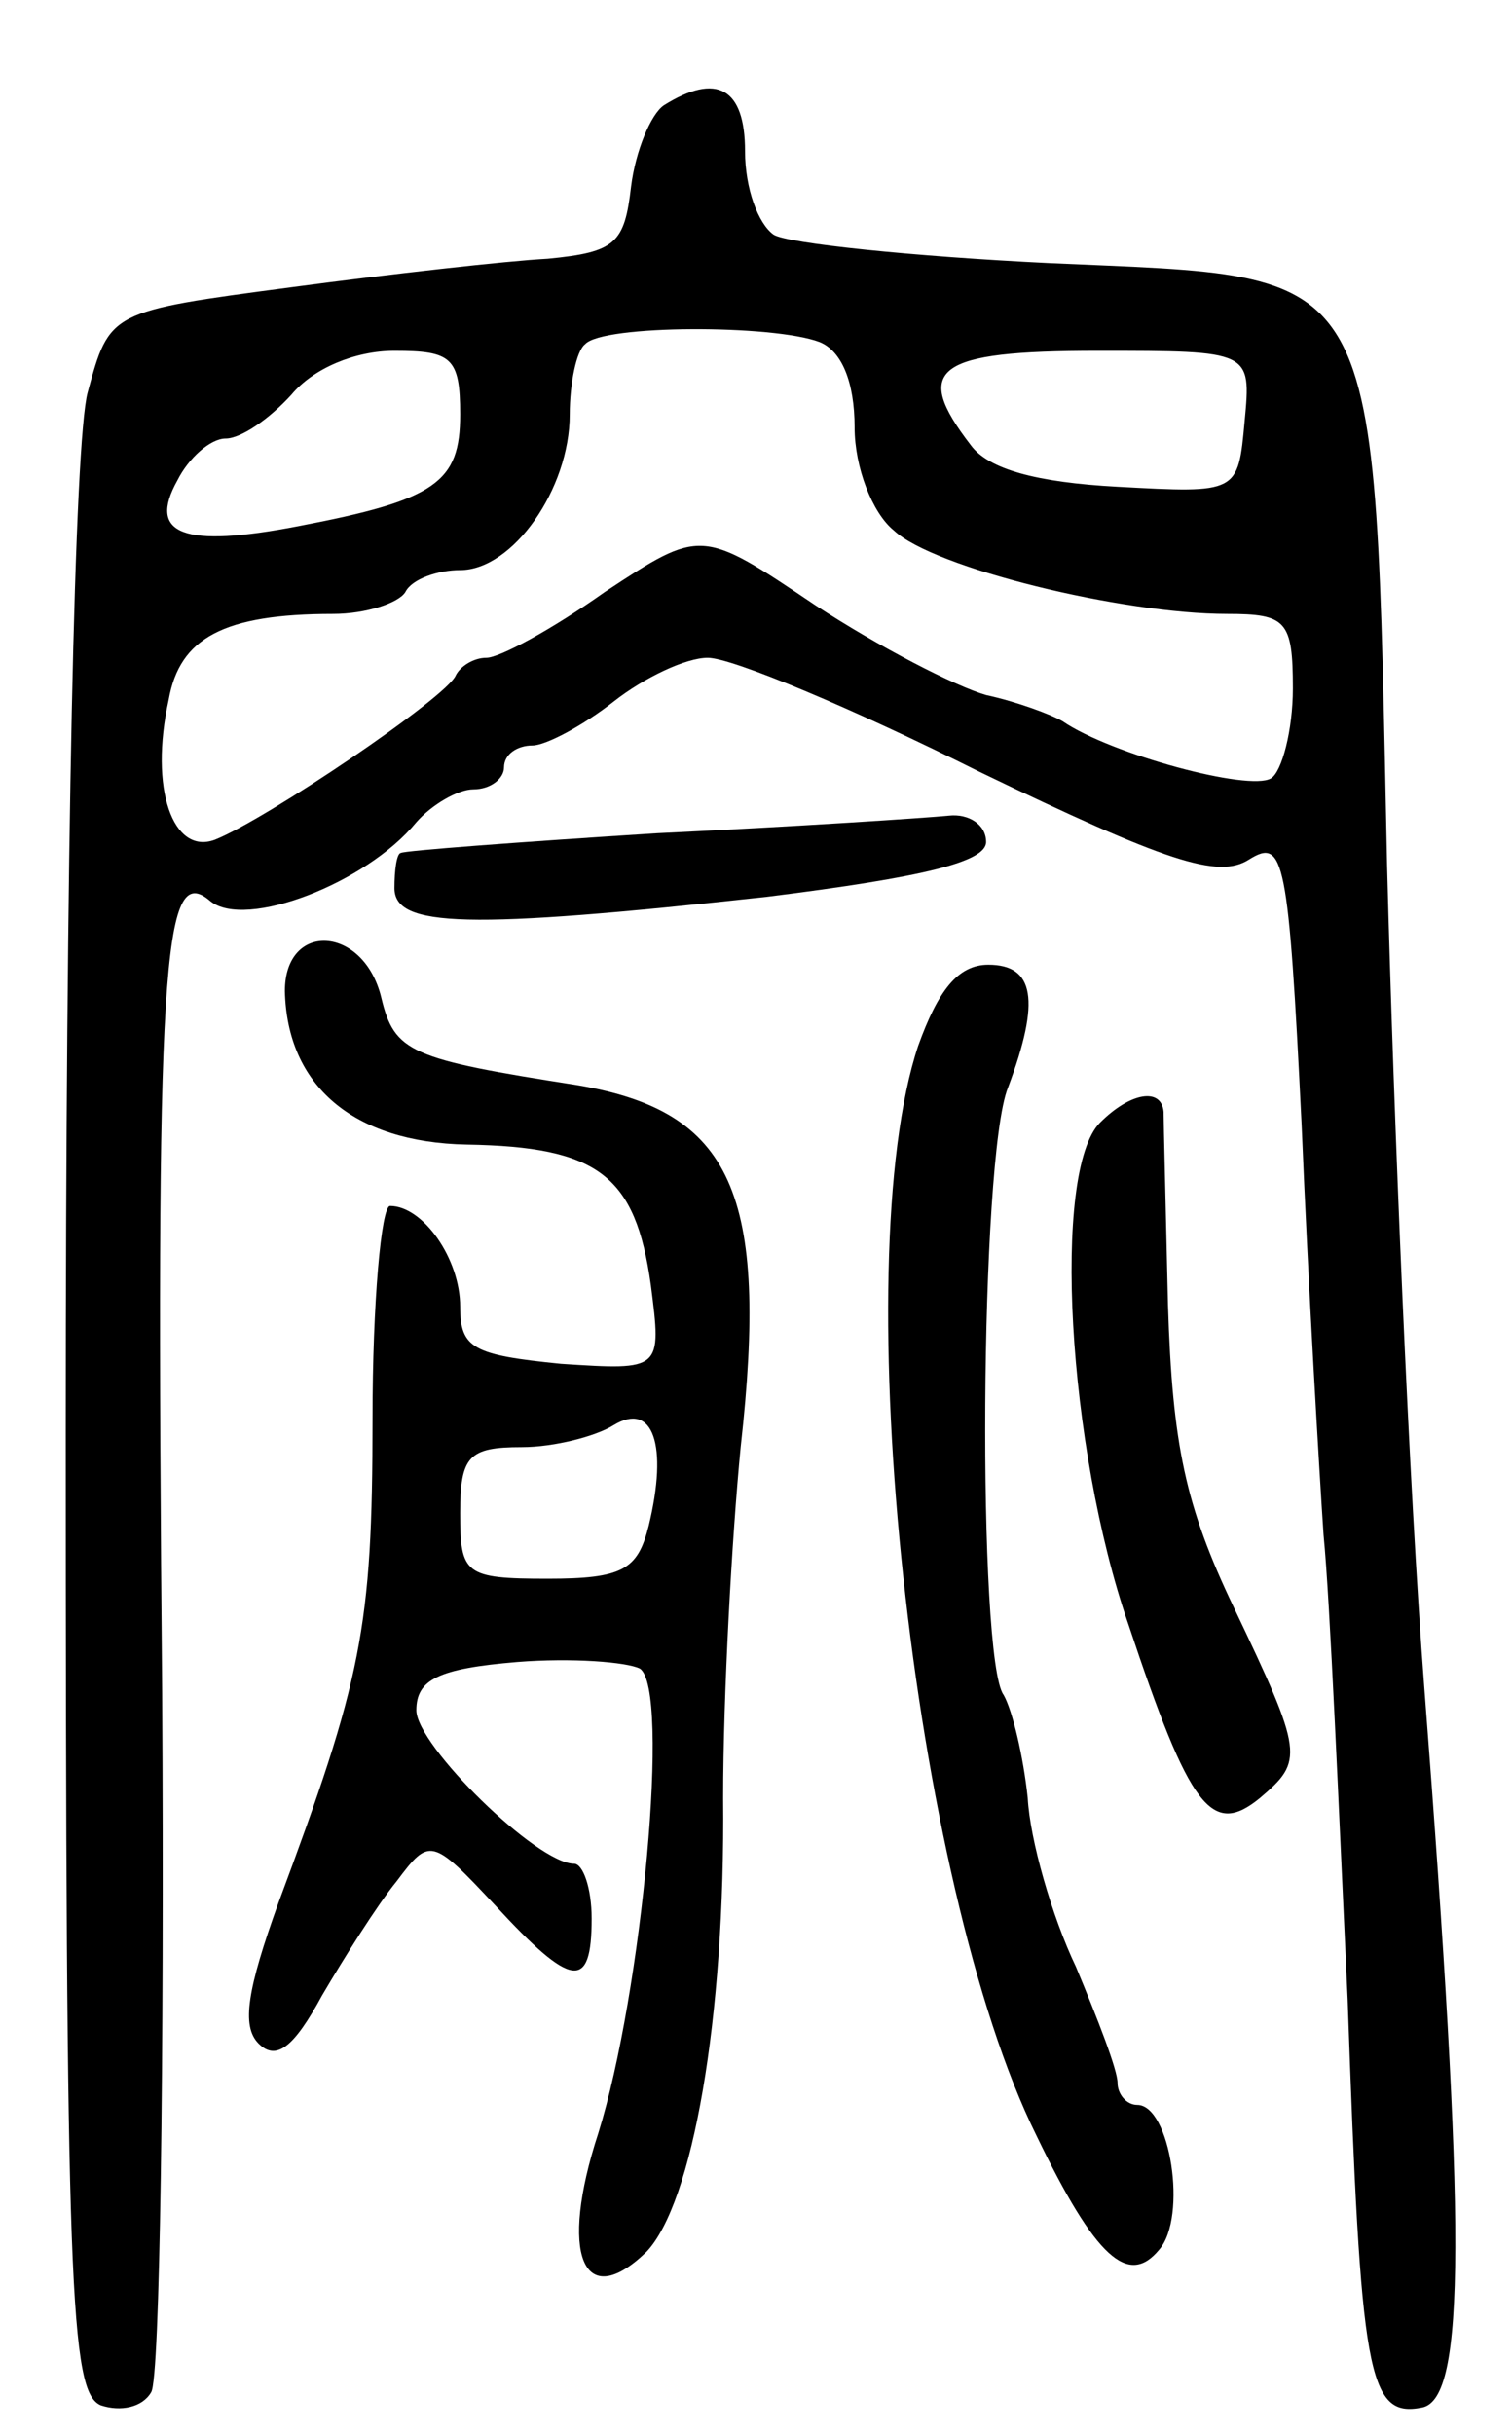
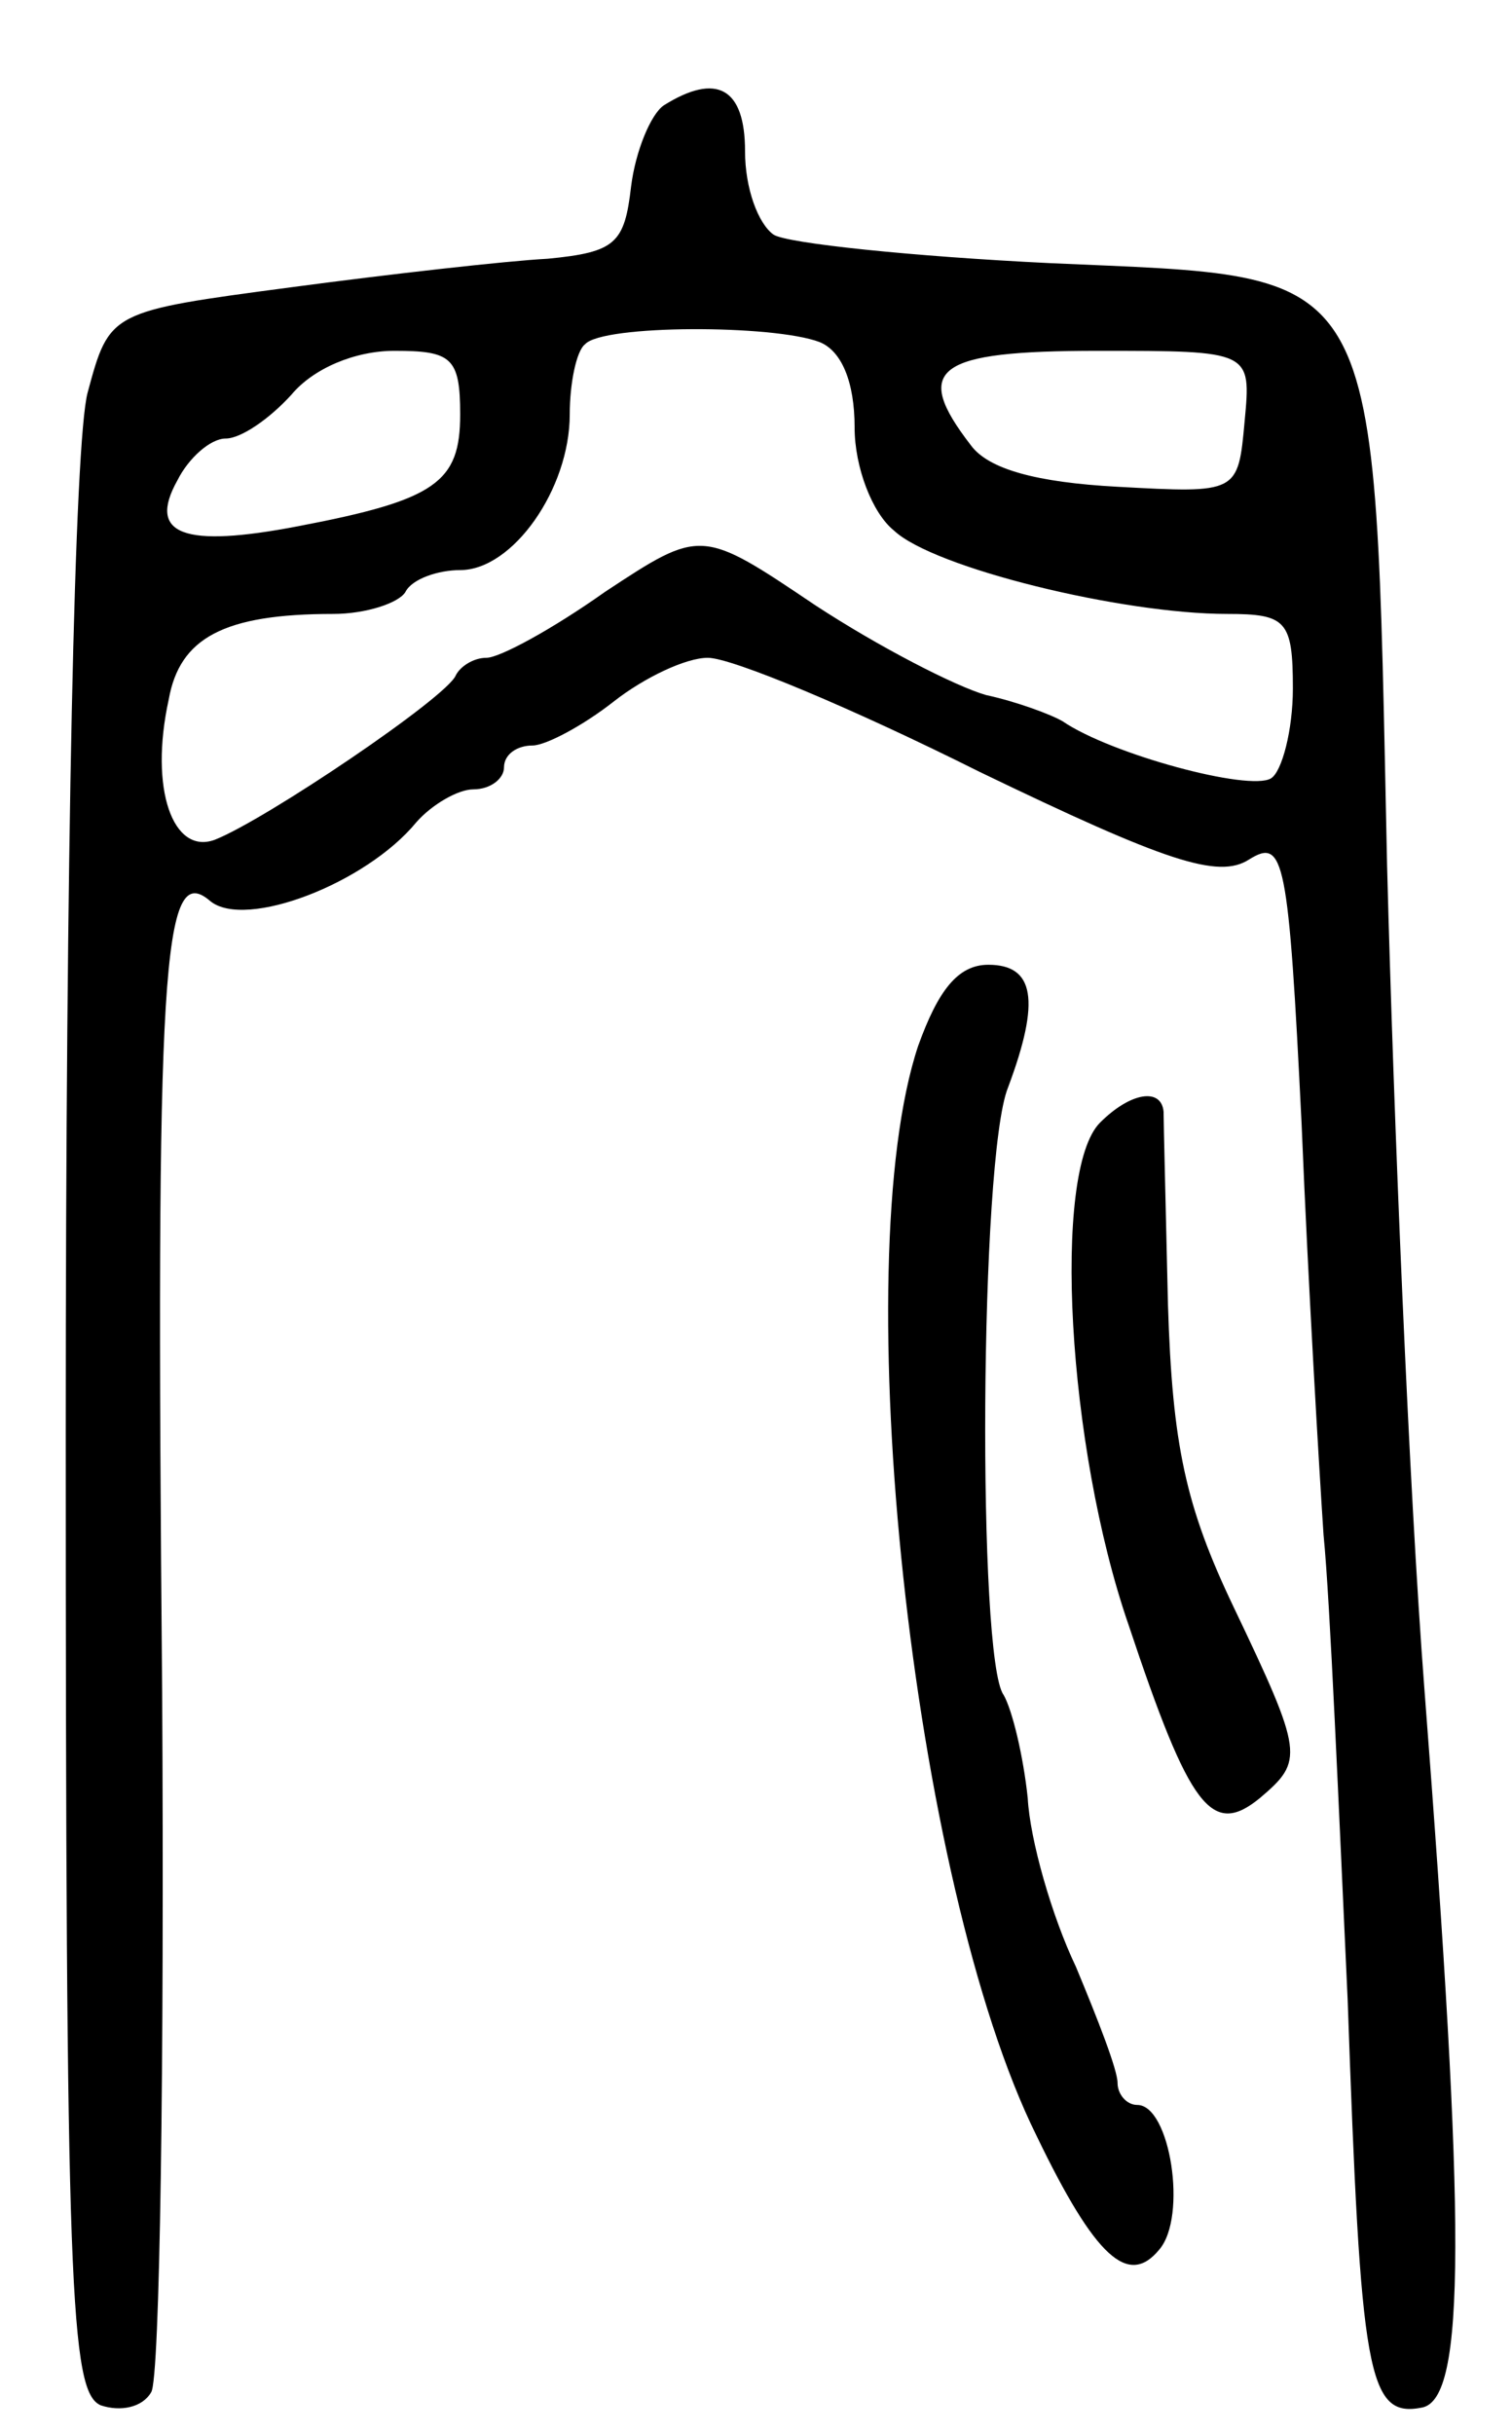
<svg xmlns="http://www.w3.org/2000/svg" version="1.0" width="69" height="111" viewBox="0 0 69 111">
  <g transform="translate(0,111) scale(0.1,-0.1)">
    <path d="M303 1062 c-6 -4 -13 -21 -15 -37 -3 -26 -7 -30 -38 -33 -19 -1 -72 -7 -117 -13 -83 -11 -83 -11 -93 -48 -6 -22 -10 -209 -10 -474 0 -392 2 -438 16 -444 9 -3 19 -1 23 6 4 6 6 150 5 319 -3 333 0 380 22 361 16 -13 71 8 94 36 7 8 19 15 26 15 8 0 14 5 14 10 0 6 6 10 13 10 6 0 23 9 37 20 14 11 33 20 43 20 11 0 66 -23 124 -52 85 -41 109 -49 123 -40 16 10 18 1 24 -121 3 -73 8 -157 10 -187 3 -30 7 -126 11 -212 6 -171 9 -191 34 -186 20 4 20 82 1 328 -7 91 -14 260 -17 375 -6 280 0 268 -154 275 -62 3 -120 9 -126 13 -7 5 -13 21 -13 38 0 29 -13 36 -37 21z m71 -108 c10 -4 16 -18 16 -39 0 -18 8 -39 18 -47 18 -17 104 -38 152 -38 27 0 30 -3 30 -34 0 -19 -5 -38 -10 -41 -10 -6 -73 11 -95 26 -5 3 -21 9 -35 12 -14 4 -49 22 -78 41 -52 35 -52 35 -96 6 -24 -17 -48 -30 -54 -30 -6 0 -12 -4 -14 -8 -4 -10 -87 -66 -110 -75 -19 -7 -30 23 -21 64 5 28 25 39 75 39 15 0 30 5 33 10 3 6 15 10 25 10 24 0 50 37 50 71 0 14 3 29 7 32 8 9 86 9 107 1z m-164 -33 c0 -31 -11 -39 -74 -51 -52 -10 -69 -4 -55 21 5 10 15 19 22 19 7 0 20 9 30 20 10 12 29 20 47 20 26 0 30 -3 30 -29z m358 -3 c-3 -33 -3 -33 -58 -30 -37 2 -59 8 -67 19 -27 35 -16 43 58 43 70 0 70 0 67 -32z" />
-     <path d="M300 730 c-63 -4 -116 -8 -117 -9 -2 0 -3 -8 -3 -16 0 -18 33 -19 170 -4 72 9 100 16 100 25 0 8 -8 13 -17 12 -10 -1 -70 -5 -133 -8z" />
-     <path d="M130 658 c1 -43 31 -69 83 -70 60 -1 77 -14 84 -64 5 -39 5 -39 -41 -36 -40 4 -46 7 -46 26 0 22 -17 46 -32 46 -4 0 -8 -44 -8 -97 0 -96 -5 -119 -43 -221 -14 -39 -17 -56 -9 -64 8 -8 16 -2 29 22 10 17 25 41 34 52 15 20 16 20 45 -11 35 -38 44 -39 44 -6 0 14 -4 25 -8 25 -17 0 -72 54 -72 70 0 14 10 19 46 22 25 2 50 0 56 -3 14 -9 1 -148 -19 -212 -18 -55 -7 -82 22 -54 21 22 36 106 35 207 0 47 4 119 8 160 13 116 -4 153 -74 165 -77 12 -84 15 -90 40 -8 33 -44 35 -44 3z m166 -244 c-5 -20 -12 -24 -46 -24 -38 0 -40 2 -40 30 0 26 4 30 28 30 15 0 34 5 42 10 18 11 25 -9 16 -46z" />
    <path d="M419 633 c-33 -99 -3 -382 54 -497 27 -56 42 -69 56 -52 13 15 5 66 -10 66 -5 0 -9 5 -9 10 0 6 -9 29 -19 53 -11 23 -21 58 -22 77 -2 19 -7 40 -11 47 -12 16 -11 245 2 277 15 40 12 56 -9 56 -14 0 -23 -12 -32 -37z" />
    <path d="M502 598 c-22 -22 -15 -148 13 -229 28 -84 38 -97 60 -79 20 17 20 20 -12 87 -22 46 -28 74 -30 138 -1 44 -2 83 -2 88 -1 11 -15 9 -29 -5z" />
  </g>
</svg>